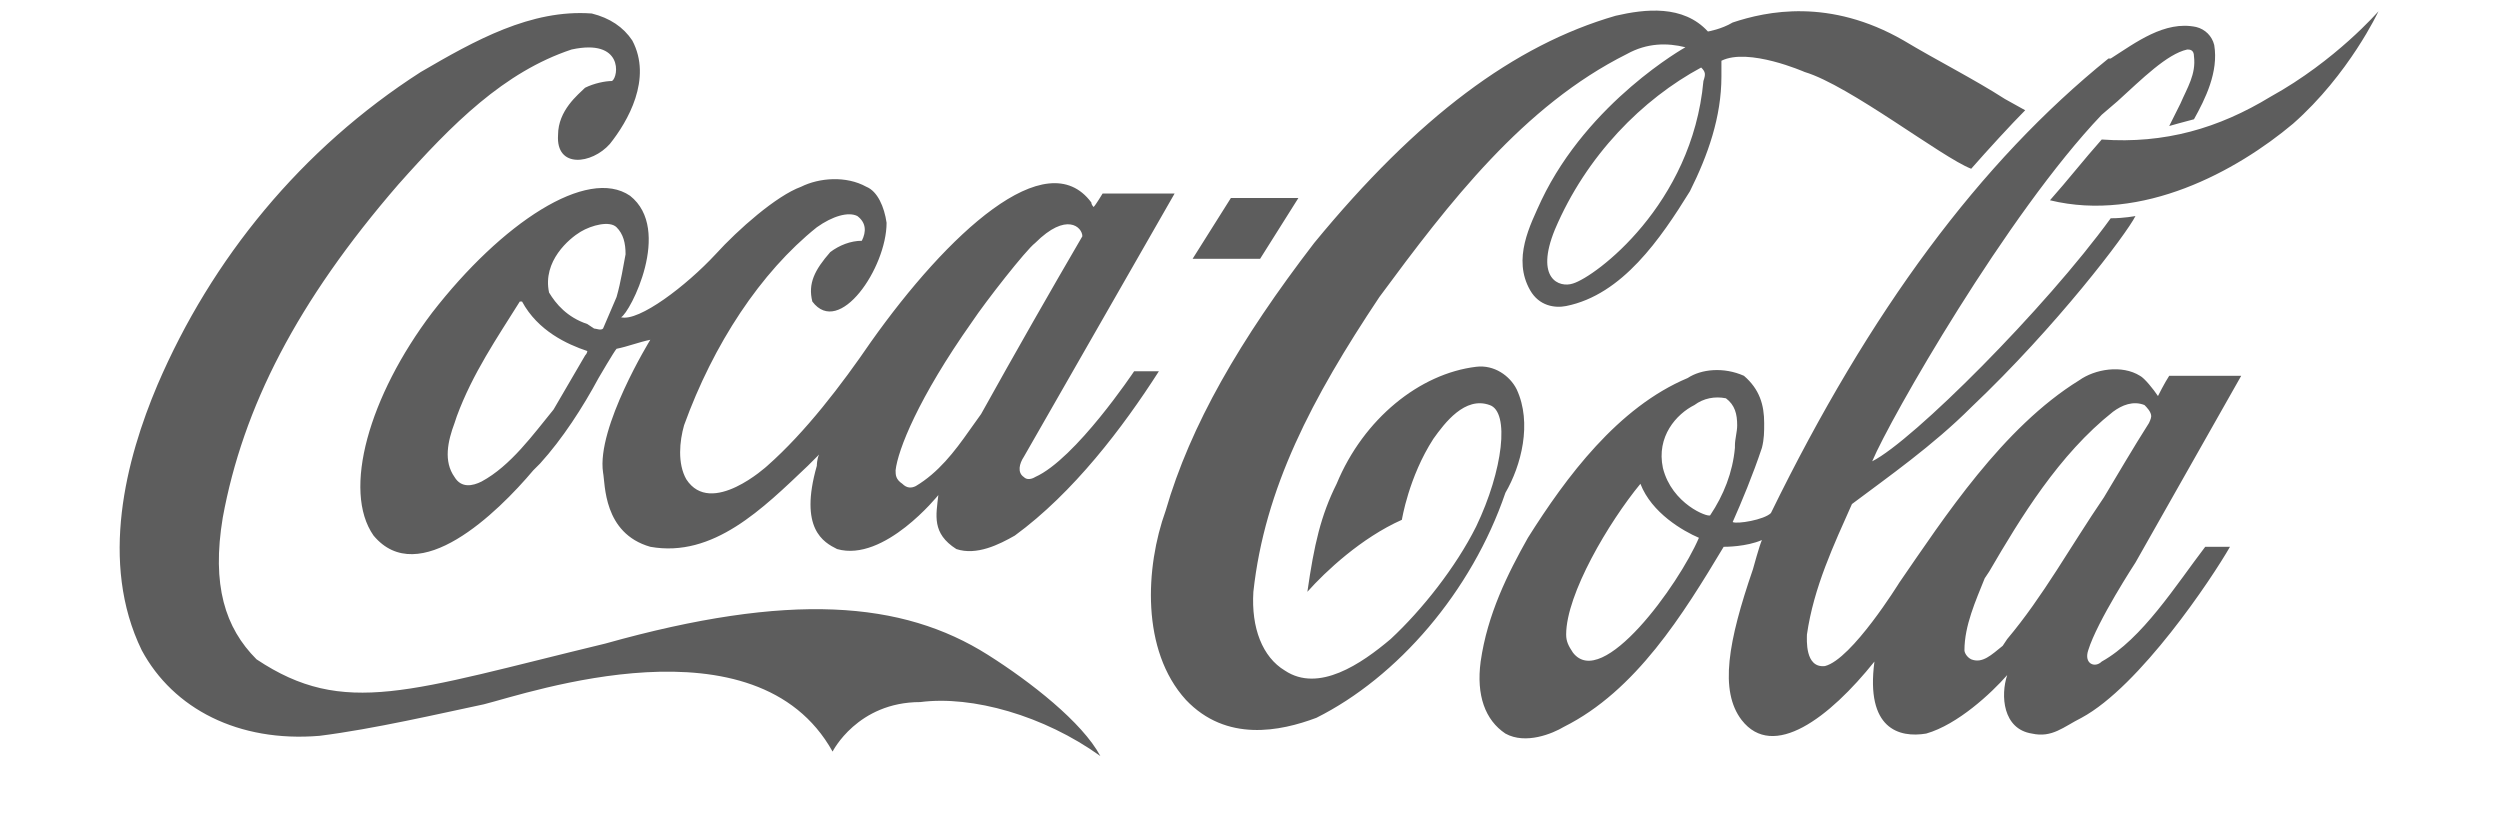
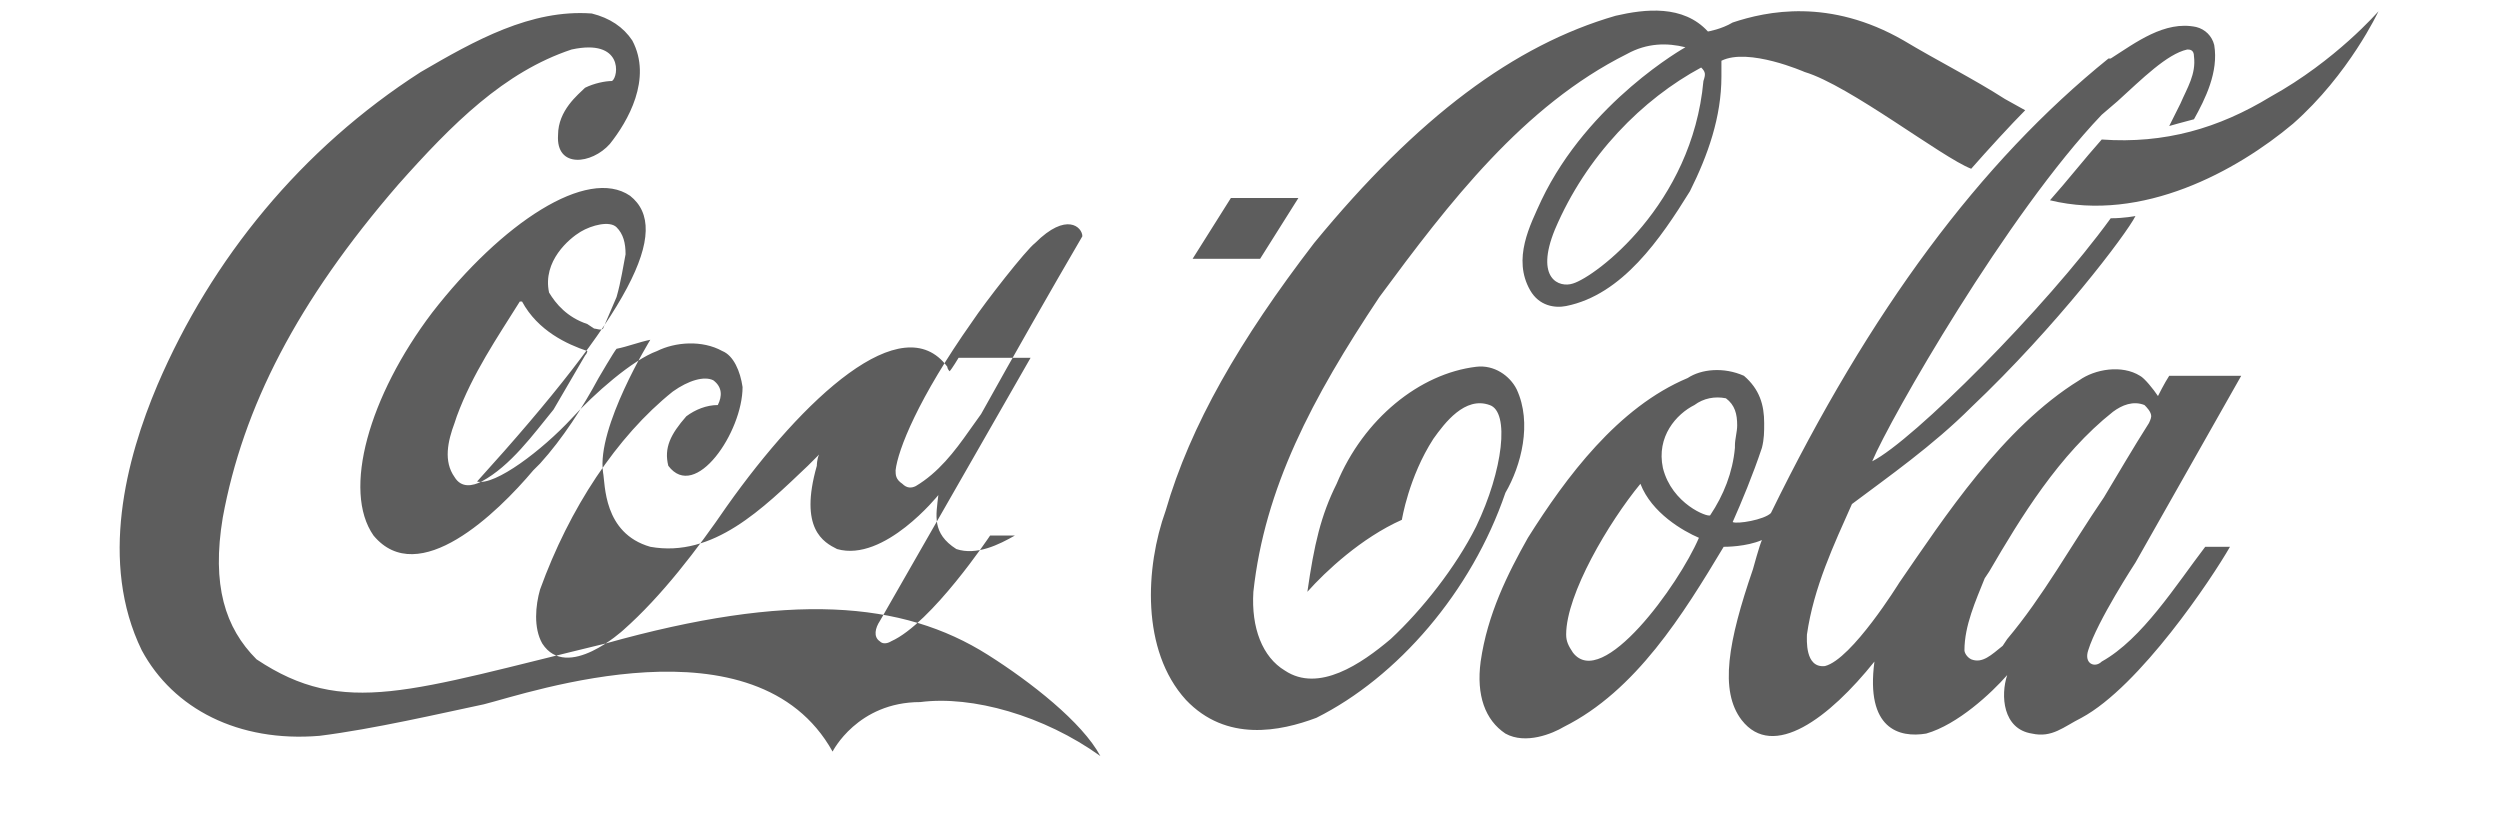
<svg xmlns="http://www.w3.org/2000/svg" version="1.1" id="Layer_1" x="0px" y="0px" viewBox="0 0 111.1 37.2" style="enable-background:new 0 0 111.1 37.2;" xml:space="preserve">
  <style type="text/css"> .st0{fill:#5D5D5D;} </style>
  <g>
-     <path class="st0" d="M43.9,29.1c-3.8-2.4-8.8-2.8-17-0.5c-8.7,2.1-11.6,3.3-15.5,0.7c-1.4-1.4-2-3.3-1.5-6.3 c0.9-4.9,3.3-9.6,7.8-14.8c2.4-2.7,4.7-5,7.7-6c2.3-0.5,2.1,1.2,1.8,1.4c-0.3,0-0.8,0.1-1.2,0.3c-0.3,0.3-1.2,1-1.2,2.1 c-0.1,1.5,1.5,1.3,2.3,0.4c0.8-1,1.9-2.9,1-4.6c-0.4-0.6-1-1-1.8-1.2c-2.7-0.2-5.2,1.2-7.6,2.6C13.4,6.6,9.4,11.5,7,17.1 c-1.4,3.3-2.6,7.9-0.7,11.8c1.4,2.6,4.3,4.1,7.9,3.8c2.4-0.3,5.4-1,7.3-1.4c2-0.5,12.1-4,15.5,2.1c0,0,1.1-2.2,3.9-2.2 c2.3-0.3,5.5,0.6,8,2.4C48.1,32.1,45.8,30.3,43.9,29.1L43.9,29.1z M28,8.7c-1.9-1.3-5.7,1.2-8.8,5.2c-2.8,3.7-4,7.9-2.6,9.9 c2,2.4,5.5-1,7.1-2.9l0.3-0.3c1-1.1,1.9-2.5,2.6-3.8c0,0,0.7-1.2,0.8-1.3c0.5-0.1,1-0.3,1.5-0.4c0,0-2.4,3.9-2.1,5.9 c0.1,0.5,0,2.7,2.1,3.3c2.8,0.5,5-1.7,7-3.6c0,0,0.3-0.3,0.5-0.5c-0.1,0.2-0.1,0.5-0.1,0.5c-0.8,2.8,0.3,3.4,0.9,3.7 c2.1,0.6,4.5-2.4,4.5-2.4c-0.1,0.9-0.3,1.7,0.8,2.4c0.9,0.3,1.9-0.2,2.6-0.6c2.6-1.9,4.8-4.8,6.4-7.3h-1.1c0,0-2.6,3.9-4.4,4.7 c0,0-0.3,0.2-0.5,0c-0.3-0.2-0.2-0.6,0-0.9l6.7-11.7h-3.2c0,0-0.3,0.5-0.4,0.6c0,0-0.1-0.1-0.1-0.2c-2-2.7-6.4,1.4-9.8,6.2 c-1.3,1.9-2.9,4-4.6,5.5c0,0-2.5,2.3-3.6,0.6c-0.4-0.7-0.3-1.7-0.1-2.4c1.3-3.6,3.4-6.8,5.9-8.8c0.7-0.5,1.4-0.7,1.8-0.5 c0.4,0.3,0.4,0.7,0.2,1.1c-0.5,0-1,0.2-1.4,0.5c-0.7,0.8-1,1.4-0.8,2.2c1.2,1.6,3.3-1.5,3.3-3.5c-0.1-0.7-0.4-1.4-0.9-1.6 c-0.9-0.5-2.1-0.4-2.9,0c-1.1,0.4-2.8,1.9-3.8,3c-1.3,1.4-3.4,3-4.2,2.8C28,13.9,29.9,10.2,28,8.7L28,8.7z M43.2,14.3 c0.6-0.9,2.4-3.2,2.8-3.5c1.4-1.4,2.1-0.7,2.1-0.3c-1.4,2.4-3,5.2-4.5,7.9l-0.5,0.7c-0.7,1-1.4,1.9-2.4,2.5 c-0.2,0.1-0.4,0.1-0.6-0.1c-0.3-0.2-0.3-0.4-0.3-0.6C39.9,20,40.8,17.7,43.2,14.3 M26,15.8C26,15.8,26,15.9,26,15.8l-1.4,2.4 c-0.9,1.1-1.9,2.5-3.2,3.2c-0.4,0.2-0.9,0.3-1.2-0.2c-0.5-0.7-0.3-1.6,0-2.4l0.1-0.3c0.7-1.9,1.8-3.5,2.8-5.1h0.1l0,0 c0.7,1.3,2,1.9,2.9,2.2l0,0C26.1,15.6,26.1,15.7,26,15.8 M27.4,13.2l-0.6,1.4c-0.1,0.1-0.3,0-0.4,0l-0.3-0.2 c-0.9-0.3-1.4-0.9-1.7-1.4c-0.3-1.4,0.9-2.4,1.4-2.7c0.5-0.3,1.3-0.5,1.6-0.2c0.3,0.3,0.4,0.7,0.4,1.2 C27.7,11.8,27.6,12.5,27.4,13.2 M67.4,17.3c-0.3-0.6-1-1.1-1.8-1c-2.5,0.3-5,2.3-6.2,5.2c-0.7,1.4-1,2.7-1.3,4.8 c0.8-0.9,2.4-2.4,4.2-3.2c0,0,0.3-1.9,1.4-3.6c0.5-0.7,1.4-1.9,2.5-1.5c0.9,0.3,0.6,2.9-0.6,5.4c-0.9,1.8-2.4,3.7-3.8,5 c-1.3,1.1-3.2,2.4-4.7,1.4c-1-0.6-1.5-1.9-1.4-3.5c0.5-4.6,2.6-8.6,5.6-13.1C64.4,9,67.7,4.7,72.3,2.4c0.9-0.5,1.8-0.5,2.6-0.3 c0,0-4.3,2.4-6.4,6.8c-0.5,1.1-1.3,2.6-0.5,4c0.4,0.7,1.1,0.8,1.6,0.7c2.5-0.5,4.2-3,5.5-5.1c0.8-1.6,1.4-3.3,1.4-5.1 c0-0.3,0-0.5,0-0.7c1.2-0.6,3.7,0.5,3.7,0.5c2,0.6,6.1,3.8,7.4,4.3c0.7-0.8,1.8-2,2.4-2.6l-0.9-0.5c-1.4-0.9-3-1.7-4.5-2.6 C81.3-0.1,78.5,0.5,77,1c-0.5,0.3-1.1,0.4-1.1,0.4c-1.1-1.2-2.8-1-4.1-0.7C67.3,2,63,5.2,58.4,10.8c-3.3,4.3-5.5,8.1-6.6,11.9 c-0.9,2.5-1.1,6.2,0.9,8.4c1.8,1.9,4.2,1.4,5.8,0.8c3.6-1.8,6.9-5.6,8.4-10C67.6,20.7,68.1,18.8,67.4,17.3z M75.7,3.6 c-0.5,5.5-4.8,8.7-5.8,9c-0.6,0.2-1.7-0.2-0.8-2.4C70.5,6.9,73,4.4,75.6,3C75.8,3.2,75.8,3.3,75.7,3.6z M100.9,4.3 c-2.3,1.4-4.7,2.1-7.5,1.9c-0.8,0.9-1.5,1.8-2.3,2.7c4.1,1,8.3-1.3,10.8-3.4c2.5-2.2,3.8-5,3.8-5S103.8,2.7,100.9,4.3 M53,11.5h3 l1.7-2.7h-3L53,11.5z M93.4,29.4c-0.3,0.3-0.8,0.1-0.6-0.5c0.4-1.3,2.1-3.9,2.1-3.9l4.7-8.3h-3.2c-0.2,0.3-0.5,0.9-0.5,0.9 c-0.2-0.3-0.6-0.8-0.8-0.9c-0.8-0.5-2-0.3-2.7,0.2c-3.4,2.1-6,6.1-8,9c0,0-2.1,3.4-3.3,3.7c-0.9,0.1-0.8-1.2-0.8-1.4 c0.3-2.1,1.2-4,2-5.8c1.6-1.2,3.6-2.6,5.3-4.3c3.8-3.6,6.9-7.7,7.3-8.5c0,0-0.5,0.1-1.1,0.1c-2.9,4-8.8,9.9-10.6,10.8 c0.8-1.9,6-11,10.2-15.4l0.7-0.6c1.1-1,2.2-2.1,3.1-2.3c0.1,0,0.3,0,0.3,0.3c0.1,0.8-0.3,1.4-0.6,2.1l-0.5,1c0,0,0.7-0.2,1.1-0.3 c0.5-0.9,1.1-2.1,0.9-3.3c-0.1-0.4-0.4-0.7-0.8-0.8c-1.4-0.3-2.7,0.7-3.8,1.4h-0.1C88,7.2,83.1,13.8,78.7,22.8 c-0.3,0.3-1.5,0.5-1.7,0.4c0.4-0.9,0.9-2.1,1.3-3.3c0.1-0.4,0.1-0.7,0.1-1.1c0-0.8-0.2-1.5-0.9-2.1c-0.9-0.4-1.9-0.3-2.5,0.1 c-3.1,1.3-5.4,4.4-7.1,7.1c-0.9,1.6-1.8,3.4-2.1,5.5c-0.2,1.5,0.2,2.6,1.1,3.2c0.9,0.5,2.1,0,2.6-0.3c3.2-1.6,5.3-5,7.1-8 c0.1,0,1,0,1.7-0.3l0,0c-0.1,0.2-0.4,1.3-0.4,1.3c-1.1,3.2-1.5,5.4-0.5,6.7c1.4,1.8,3.9-0.1,5.9-2.6c-0.4,3,1.1,3.4,2.3,3.2 c1.4-0.4,2.9-1.8,3.6-2.6c-0.3,0.9-0.2,2.4,1.1,2.6c0.9,0.2,1.4-0.3,2.2-0.7c2.6-1.4,5.8-6.2,6.6-7.6h-1.1 C96.7,26,95.2,28.4,93.4,29.4L93.4,29.4z M69.9,29c-0.2-0.3-0.3-0.5-0.3-0.8c0-1.8,1.9-5,3.3-6.7l0,0c0.5,1.3,1.9,2.1,2.6,2.4 C74.6,26,71.2,30.7,69.9,29z M76,22.9c-0.1,0.1-1.7-0.5-2.1-2.1c-0.3-1.4,0.6-2.4,1.4-2.8c0.4-0.3,0.9-0.4,1.4-0.3 c0.4,0.3,0.5,0.7,0.5,1.2c0,0.3-0.1,0.6-0.1,0.9v0.1C77,21,76.6,22,76,22.9 M89.2,28.4L89,28.7c-0.5,0.4-0.9,0.8-1.4,0.6 c-0.2-0.1-0.3-0.3-0.3-0.4c0-1.1,0.5-2.2,0.9-3.2l0.2-0.3c1.4-2.4,3.1-5.2,5.5-7.1c0.4-0.3,0.9-0.5,1.4-0.3 c0.1,0.1,0.3,0.3,0.3,0.5c0,0.1-0.1,0.3-0.1,0.3c-0.7,1.1-1.4,2.3-2,3.3C92,24.3,90.8,26.5,89.2,28.4z" />
+     <path class="st0" d="M43.9,29.1c-3.8-2.4-8.8-2.8-17-0.5c-8.7,2.1-11.6,3.3-15.5,0.7c-1.4-1.4-2-3.3-1.5-6.3 c0.9-4.9,3.3-9.6,7.8-14.8c2.4-2.7,4.7-5,7.7-6c2.3-0.5,2.1,1.2,1.8,1.4c-0.3,0-0.8,0.1-1.2,0.3c-0.3,0.3-1.2,1-1.2,2.1 c-0.1,1.5,1.5,1.3,2.3,0.4c0.8-1,1.9-2.9,1-4.6c-0.4-0.6-1-1-1.8-1.2c-2.7-0.2-5.2,1.2-7.6,2.6C13.4,6.6,9.4,11.5,7,17.1 c-1.4,3.3-2.6,7.9-0.7,11.8c1.4,2.6,4.3,4.1,7.9,3.8c2.4-0.3,5.4-1,7.3-1.4c2-0.5,12.1-4,15.5,2.1c0,0,1.1-2.2,3.9-2.2 c2.3-0.3,5.5,0.6,8,2.4C48.1,32.1,45.8,30.3,43.9,29.1L43.9,29.1z M28,8.7c-1.9-1.3-5.7,1.2-8.8,5.2c-2.8,3.7-4,7.9-2.6,9.9 c2,2.4,5.5-1,7.1-2.9l0.3-0.3c1-1.1,1.9-2.5,2.6-3.8c0,0,0.7-1.2,0.8-1.3c0.5-0.1,1-0.3,1.5-0.4c0,0-2.4,3.9-2.1,5.9 c0.1,0.5,0,2.7,2.1,3.3c2.8,0.5,5-1.7,7-3.6c0,0,0.3-0.3,0.5-0.5c-0.1,0.2-0.1,0.5-0.1,0.5c-0.8,2.8,0.3,3.4,0.9,3.7 c2.1,0.6,4.5-2.4,4.5-2.4c-0.1,0.9-0.3,1.7,0.8,2.4c0.9,0.3,1.9-0.2,2.6-0.6h-1.1c0,0-2.6,3.9-4.4,4.7 c0,0-0.3,0.2-0.5,0c-0.3-0.2-0.2-0.6,0-0.9l6.7-11.7h-3.2c0,0-0.3,0.5-0.4,0.6c0,0-0.1-0.1-0.1-0.2c-2-2.7-6.4,1.4-9.8,6.2 c-1.3,1.9-2.9,4-4.6,5.5c0,0-2.5,2.3-3.6,0.6c-0.4-0.7-0.3-1.7-0.1-2.4c1.3-3.6,3.4-6.8,5.9-8.8c0.7-0.5,1.4-0.7,1.8-0.5 c0.4,0.3,0.4,0.7,0.2,1.1c-0.5,0-1,0.2-1.4,0.5c-0.7,0.8-1,1.4-0.8,2.2c1.2,1.6,3.3-1.5,3.3-3.5c-0.1-0.7-0.4-1.4-0.9-1.6 c-0.9-0.5-2.1-0.4-2.9,0c-1.1,0.4-2.8,1.9-3.8,3c-1.3,1.4-3.4,3-4.2,2.8C28,13.9,29.9,10.2,28,8.7L28,8.7z M43.2,14.3 c0.6-0.9,2.4-3.2,2.8-3.5c1.4-1.4,2.1-0.7,2.1-0.3c-1.4,2.4-3,5.2-4.5,7.9l-0.5,0.7c-0.7,1-1.4,1.9-2.4,2.5 c-0.2,0.1-0.4,0.1-0.6-0.1c-0.3-0.2-0.3-0.4-0.3-0.6C39.9,20,40.8,17.7,43.2,14.3 M26,15.8C26,15.8,26,15.9,26,15.8l-1.4,2.4 c-0.9,1.1-1.9,2.5-3.2,3.2c-0.4,0.2-0.9,0.3-1.2-0.2c-0.5-0.7-0.3-1.6,0-2.4l0.1-0.3c0.7-1.9,1.8-3.5,2.8-5.1h0.1l0,0 c0.7,1.3,2,1.9,2.9,2.2l0,0C26.1,15.6,26.1,15.7,26,15.8 M27.4,13.2l-0.6,1.4c-0.1,0.1-0.3,0-0.4,0l-0.3-0.2 c-0.9-0.3-1.4-0.9-1.7-1.4c-0.3-1.4,0.9-2.4,1.4-2.7c0.5-0.3,1.3-0.5,1.6-0.2c0.3,0.3,0.4,0.7,0.4,1.2 C27.7,11.8,27.6,12.5,27.4,13.2 M67.4,17.3c-0.3-0.6-1-1.1-1.8-1c-2.5,0.3-5,2.3-6.2,5.2c-0.7,1.4-1,2.7-1.3,4.8 c0.8-0.9,2.4-2.4,4.2-3.2c0,0,0.3-1.9,1.4-3.6c0.5-0.7,1.4-1.9,2.5-1.5c0.9,0.3,0.6,2.9-0.6,5.4c-0.9,1.8-2.4,3.7-3.8,5 c-1.3,1.1-3.2,2.4-4.7,1.4c-1-0.6-1.5-1.9-1.4-3.5c0.5-4.6,2.6-8.6,5.6-13.1C64.4,9,67.7,4.7,72.3,2.4c0.9-0.5,1.8-0.5,2.6-0.3 c0,0-4.3,2.4-6.4,6.8c-0.5,1.1-1.3,2.6-0.5,4c0.4,0.7,1.1,0.8,1.6,0.7c2.5-0.5,4.2-3,5.5-5.1c0.8-1.6,1.4-3.3,1.4-5.1 c0-0.3,0-0.5,0-0.7c1.2-0.6,3.7,0.5,3.7,0.5c2,0.6,6.1,3.8,7.4,4.3c0.7-0.8,1.8-2,2.4-2.6l-0.9-0.5c-1.4-0.9-3-1.7-4.5-2.6 C81.3-0.1,78.5,0.5,77,1c-0.5,0.3-1.1,0.4-1.1,0.4c-1.1-1.2-2.8-1-4.1-0.7C67.3,2,63,5.2,58.4,10.8c-3.3,4.3-5.5,8.1-6.6,11.9 c-0.9,2.5-1.1,6.2,0.9,8.4c1.8,1.9,4.2,1.4,5.8,0.8c3.6-1.8,6.9-5.6,8.4-10C67.6,20.7,68.1,18.8,67.4,17.3z M75.7,3.6 c-0.5,5.5-4.8,8.7-5.8,9c-0.6,0.2-1.7-0.2-0.8-2.4C70.5,6.9,73,4.4,75.6,3C75.8,3.2,75.8,3.3,75.7,3.6z M100.9,4.3 c-2.3,1.4-4.7,2.1-7.5,1.9c-0.8,0.9-1.5,1.8-2.3,2.7c4.1,1,8.3-1.3,10.8-3.4c2.5-2.2,3.8-5,3.8-5S103.8,2.7,100.9,4.3 M53,11.5h3 l1.7-2.7h-3L53,11.5z M93.4,29.4c-0.3,0.3-0.8,0.1-0.6-0.5c0.4-1.3,2.1-3.9,2.1-3.9l4.7-8.3h-3.2c-0.2,0.3-0.5,0.9-0.5,0.9 c-0.2-0.3-0.6-0.8-0.8-0.9c-0.8-0.5-2-0.3-2.7,0.2c-3.4,2.1-6,6.1-8,9c0,0-2.1,3.4-3.3,3.7c-0.9,0.1-0.8-1.2-0.8-1.4 c0.3-2.1,1.2-4,2-5.8c1.6-1.2,3.6-2.6,5.3-4.3c3.8-3.6,6.9-7.7,7.3-8.5c0,0-0.5,0.1-1.1,0.1c-2.9,4-8.8,9.9-10.6,10.8 c0.8-1.9,6-11,10.2-15.4l0.7-0.6c1.1-1,2.2-2.1,3.1-2.3c0.1,0,0.3,0,0.3,0.3c0.1,0.8-0.3,1.4-0.6,2.1l-0.5,1c0,0,0.7-0.2,1.1-0.3 c0.5-0.9,1.1-2.1,0.9-3.3c-0.1-0.4-0.4-0.7-0.8-0.8c-1.4-0.3-2.7,0.7-3.8,1.4h-0.1C88,7.2,83.1,13.8,78.7,22.8 c-0.3,0.3-1.5,0.5-1.7,0.4c0.4-0.9,0.9-2.1,1.3-3.3c0.1-0.4,0.1-0.7,0.1-1.1c0-0.8-0.2-1.5-0.9-2.1c-0.9-0.4-1.9-0.3-2.5,0.1 c-3.1,1.3-5.4,4.4-7.1,7.1c-0.9,1.6-1.8,3.4-2.1,5.5c-0.2,1.5,0.2,2.6,1.1,3.2c0.9,0.5,2.1,0,2.6-0.3c3.2-1.6,5.3-5,7.1-8 c0.1,0,1,0,1.7-0.3l0,0c-0.1,0.2-0.4,1.3-0.4,1.3c-1.1,3.2-1.5,5.4-0.5,6.7c1.4,1.8,3.9-0.1,5.9-2.6c-0.4,3,1.1,3.4,2.3,3.2 c1.4-0.4,2.9-1.8,3.6-2.6c-0.3,0.9-0.2,2.4,1.1,2.6c0.9,0.2,1.4-0.3,2.2-0.7c2.6-1.4,5.8-6.2,6.6-7.6h-1.1 C96.7,26,95.2,28.4,93.4,29.4L93.4,29.4z M69.9,29c-0.2-0.3-0.3-0.5-0.3-0.8c0-1.8,1.9-5,3.3-6.7l0,0c0.5,1.3,1.9,2.1,2.6,2.4 C74.6,26,71.2,30.7,69.9,29z M76,22.9c-0.1,0.1-1.7-0.5-2.1-2.1c-0.3-1.4,0.6-2.4,1.4-2.8c0.4-0.3,0.9-0.4,1.4-0.3 c0.4,0.3,0.5,0.7,0.5,1.2c0,0.3-0.1,0.6-0.1,0.9v0.1C77,21,76.6,22,76,22.9 M89.2,28.4L89,28.7c-0.5,0.4-0.9,0.8-1.4,0.6 c-0.2-0.1-0.3-0.3-0.3-0.4c0-1.1,0.5-2.2,0.9-3.2l0.2-0.3c1.4-2.4,3.1-5.2,5.5-7.1c0.4-0.3,0.9-0.5,1.4-0.3 c0.1,0.1,0.3,0.3,0.3,0.5c0,0.1-0.1,0.3-0.1,0.3c-0.7,1.1-1.4,2.3-2,3.3C92,24.3,90.8,26.5,89.2,28.4z" />
  </g>
</svg>